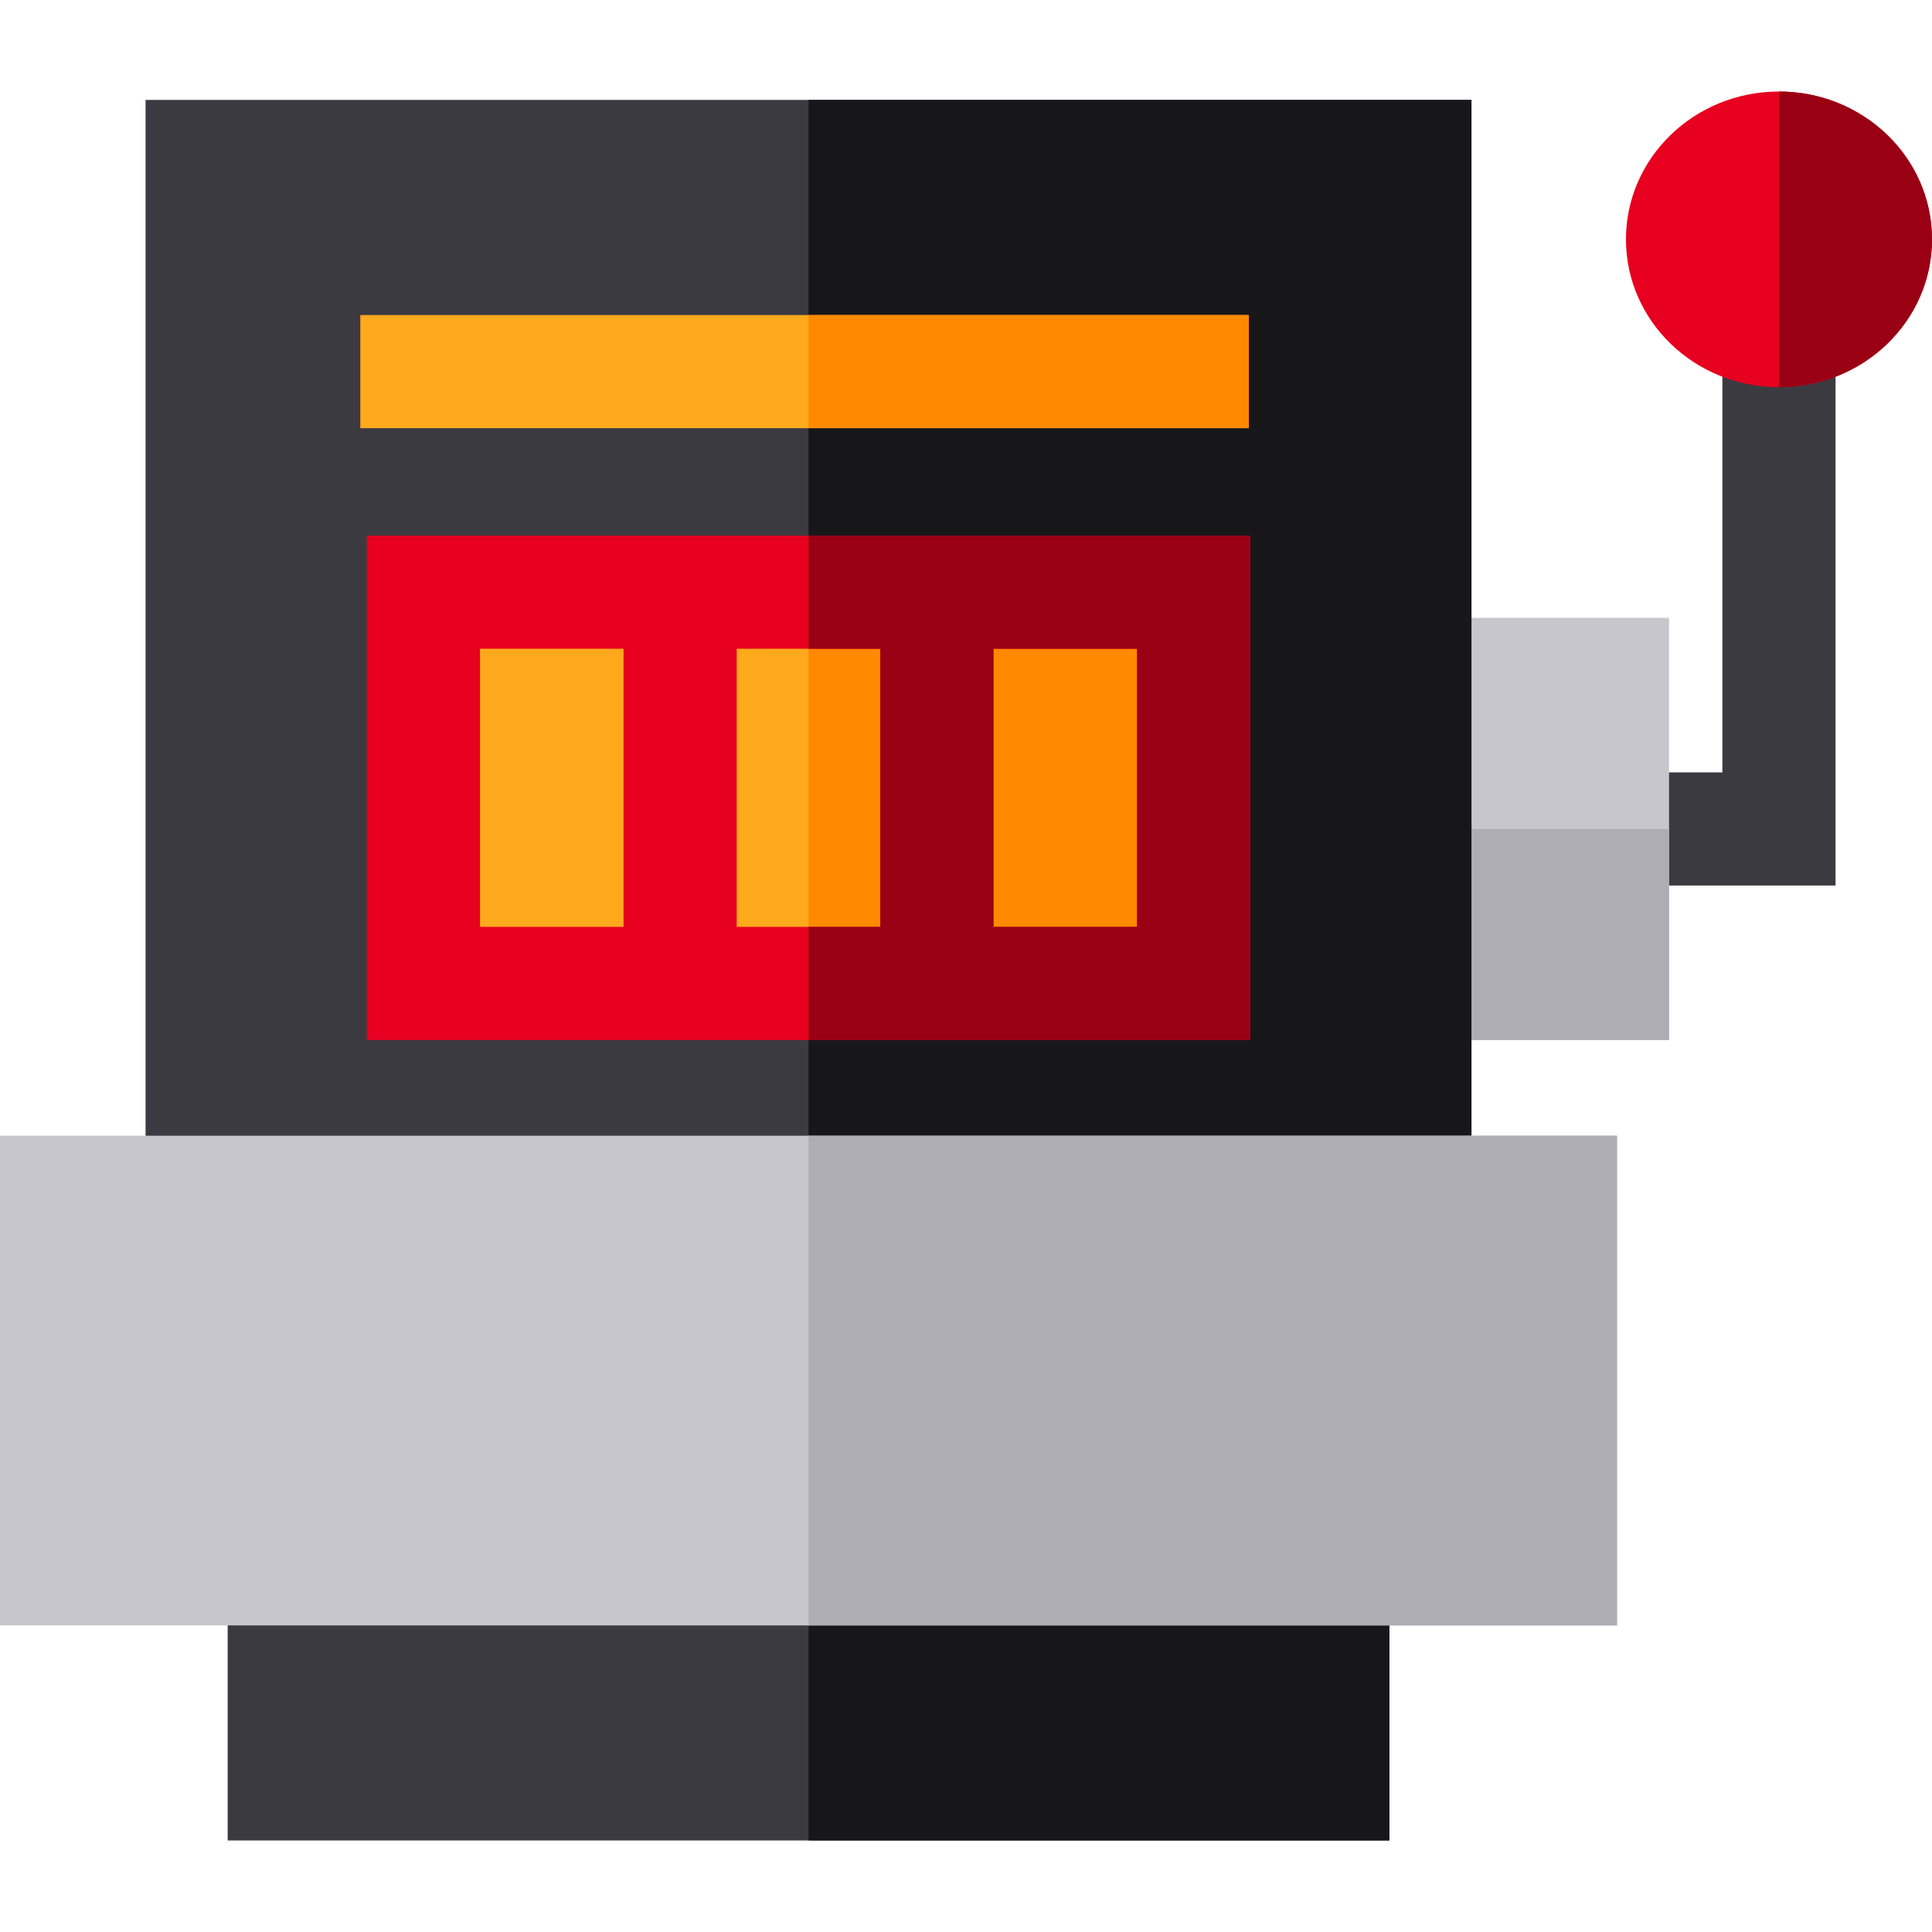
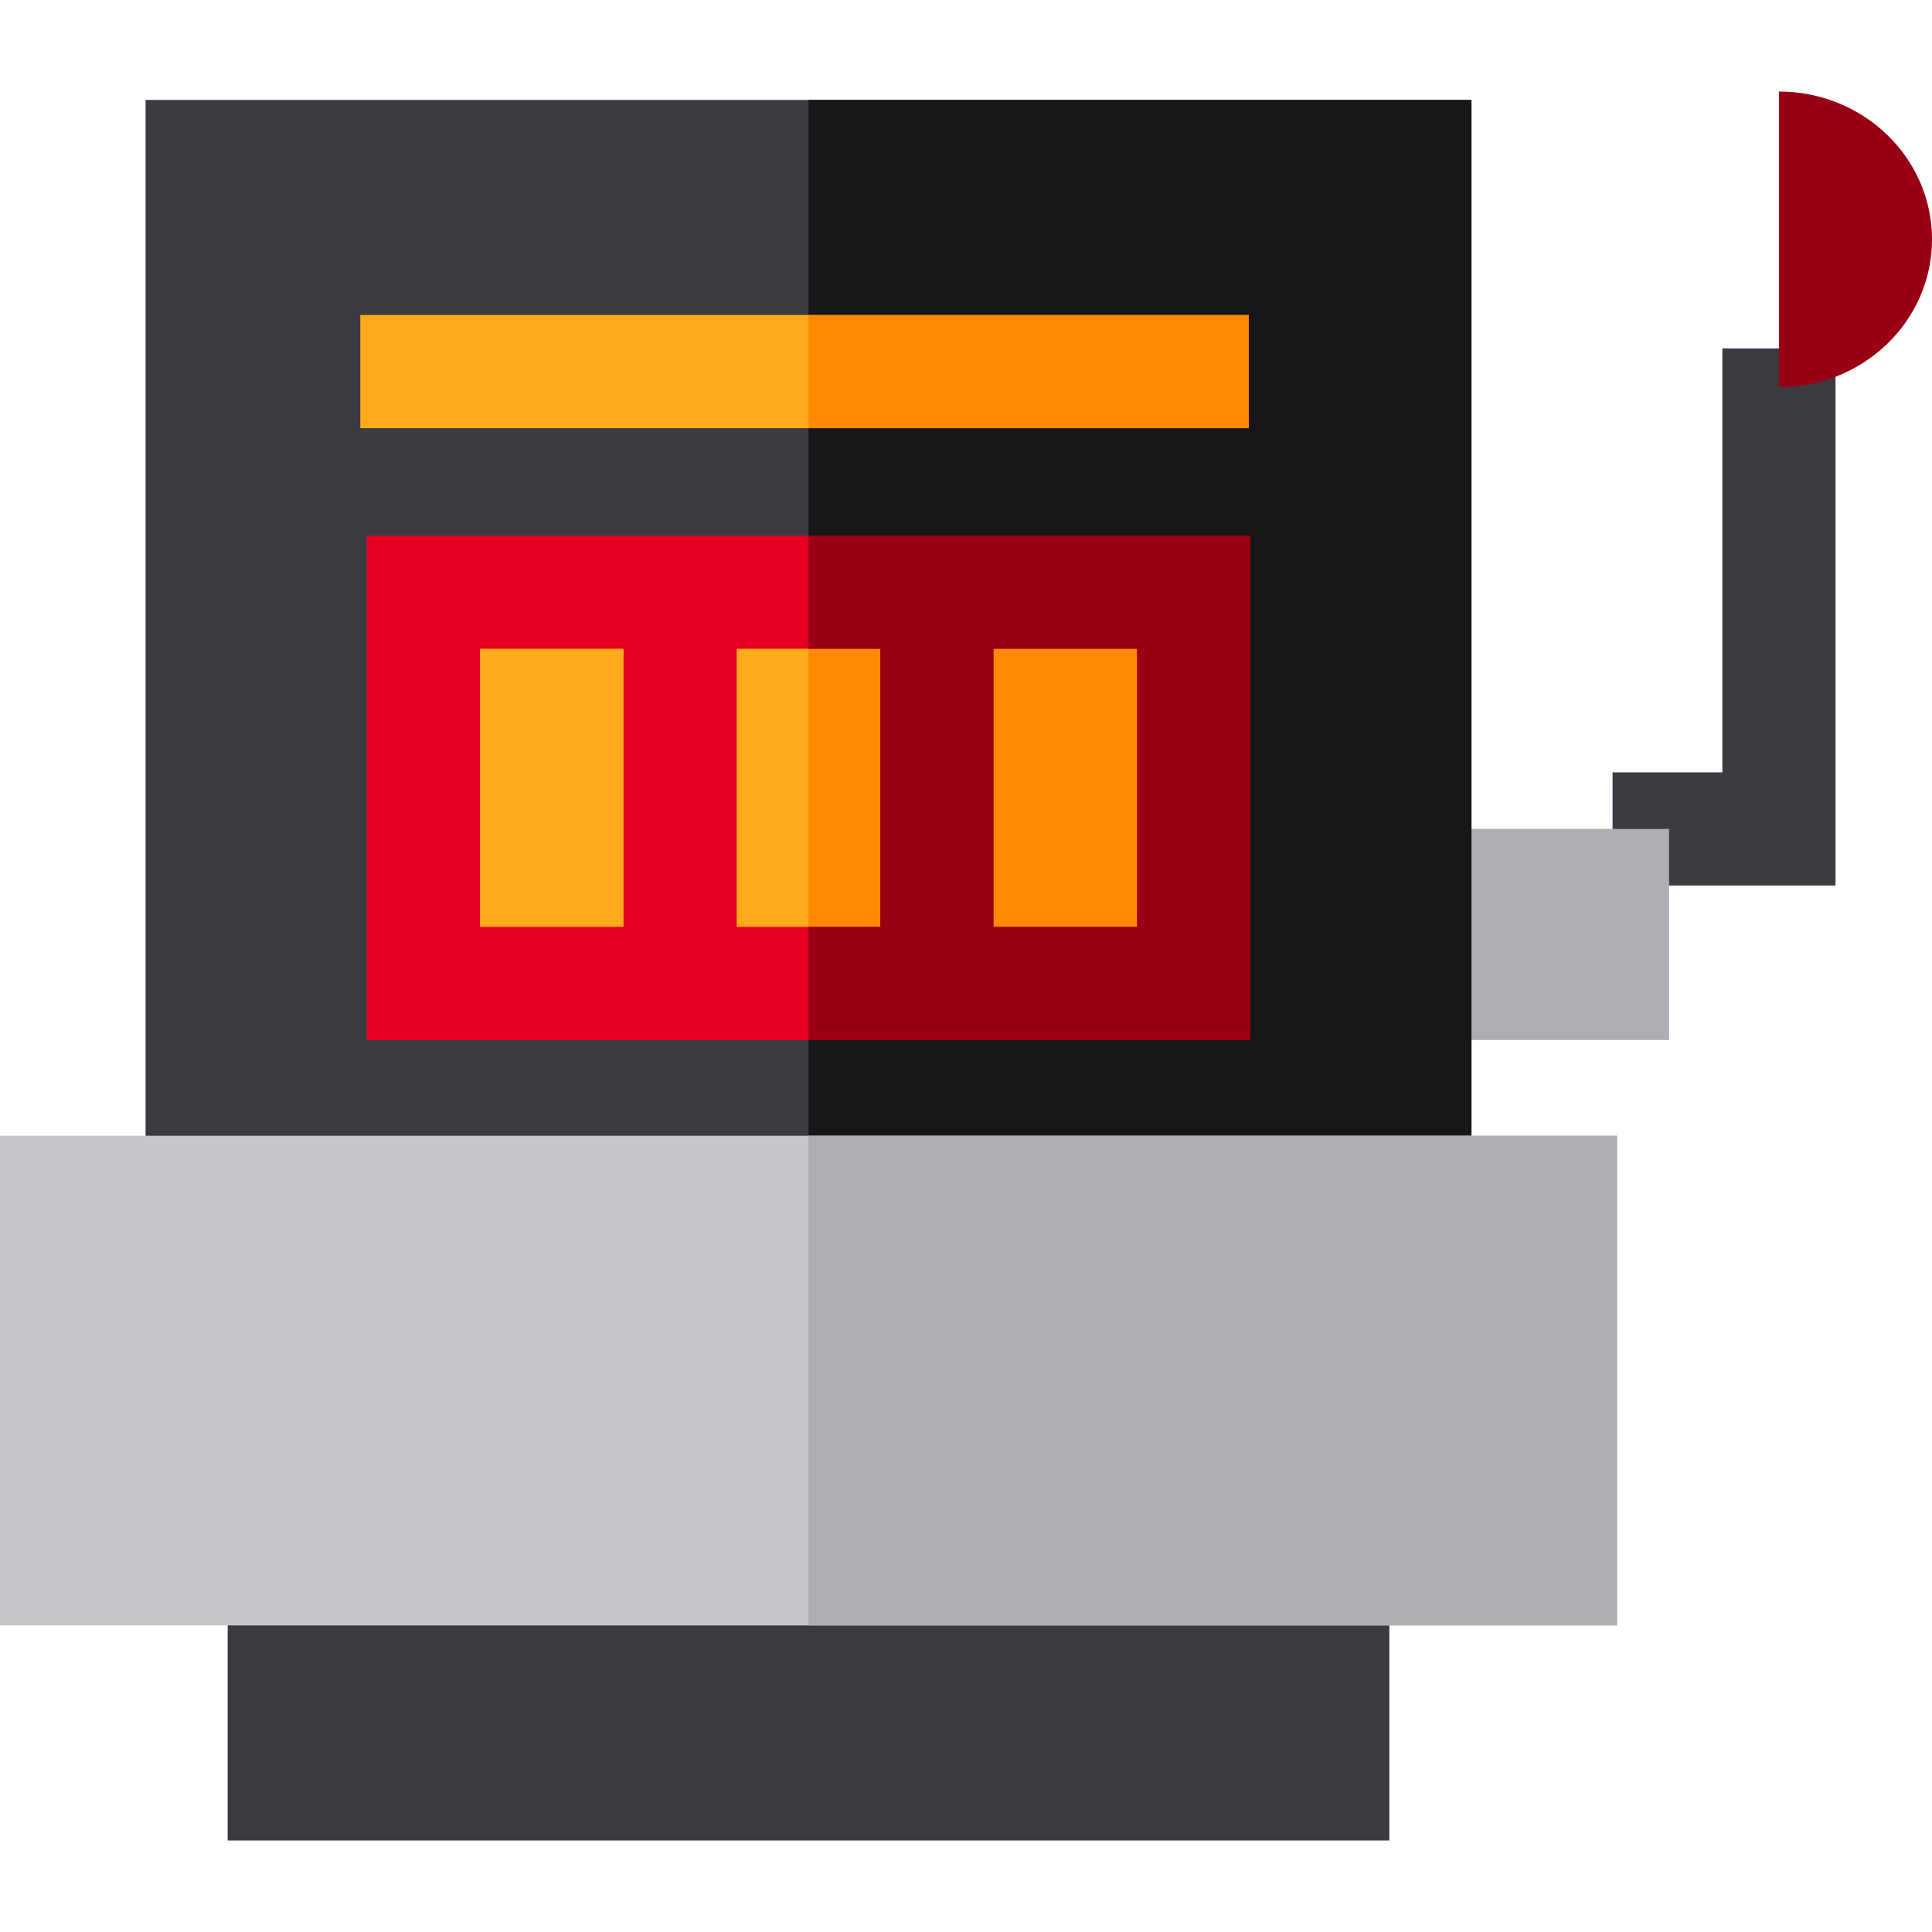
<svg xmlns="http://www.w3.org/2000/svg" width="32" height="32" viewBox="0 0 32 32" fill="none">
  <path d="M30.402 14.667H26.709V12.793H28.528V5.771H30.402V14.667Z" fill="#3C3A41" />
-   <path d="M27.645 10.233H22.498V17.226H27.645V10.233Z" fill="#C8C6CD" />
  <path d="M27.645 13.73H22.498V17.226H27.645V13.73Z" fill="#AEADB3" />
-   <path d="M29.465 6.413C30.865 6.413 32 5.317 32 3.964C32 2.612 30.865 1.516 29.465 1.516C28.066 1.516 26.931 2.612 26.931 3.964C26.931 5.317 28.066 6.413 29.465 6.413Z" fill="#E70020" />
  <path d="M24.372 1.655H2.411V20.685H24.372V1.655Z" fill="#3C3A41" />
  <path d="M24.372 1.655H13.392V20.685H24.372V1.655Z" fill="#17171A" />
  <path d="M23.012 25.048H3.771V30.484H23.012V25.048Z" fill="#3C3A41" />
  <path d="M20.685 5.218H5.968V7.092H20.685V5.218Z" fill="#FFA91D" />
  <path d="M19.717 9.886H6.933V16.34H19.717V9.886Z" fill="#FFA91D" />
  <path d="M19.717 9.886H13.392V16.34H19.717V9.886Z" fill="#FF8900" />
-   <path d="M23.012 25.048H13.392V30.484H23.012V25.048Z" fill="#17171A" />
+   <path d="M23.012 25.048H13.392H23.012V25.048Z" fill="#17171A" />
  <path d="M20.685 5.218H13.392V7.092H20.685V5.218Z" fill="#FF8900" />
  <path d="M6.076 8.871V17.226H20.707V8.871H6.076ZM10.328 15.352H7.95V10.745H10.328V15.352ZM14.581 15.352H12.202V10.745H14.581V15.352ZM18.834 15.352H16.455V10.745H18.834V15.352Z" fill="#E70020" />
  <path d="M13.392 8.871V10.745H14.581V15.352H13.392V17.226H20.707V8.871H13.392ZM18.834 15.352H16.455V10.745H18.834V15.352Z" fill="#990013" />
  <path d="M26.783 18.811H0V26.922H26.783V18.811Z" fill="#C8C6CD" />
  <path d="M26.783 18.811H13.392V26.922H26.783V18.811Z" fill="#AEADB3" />
  <path d="M32 3.965C32 5.317 30.865 6.413 29.465 6.413V1.516C30.865 1.516 32 2.612 32 3.965Z" fill="#990013" />
</svg>